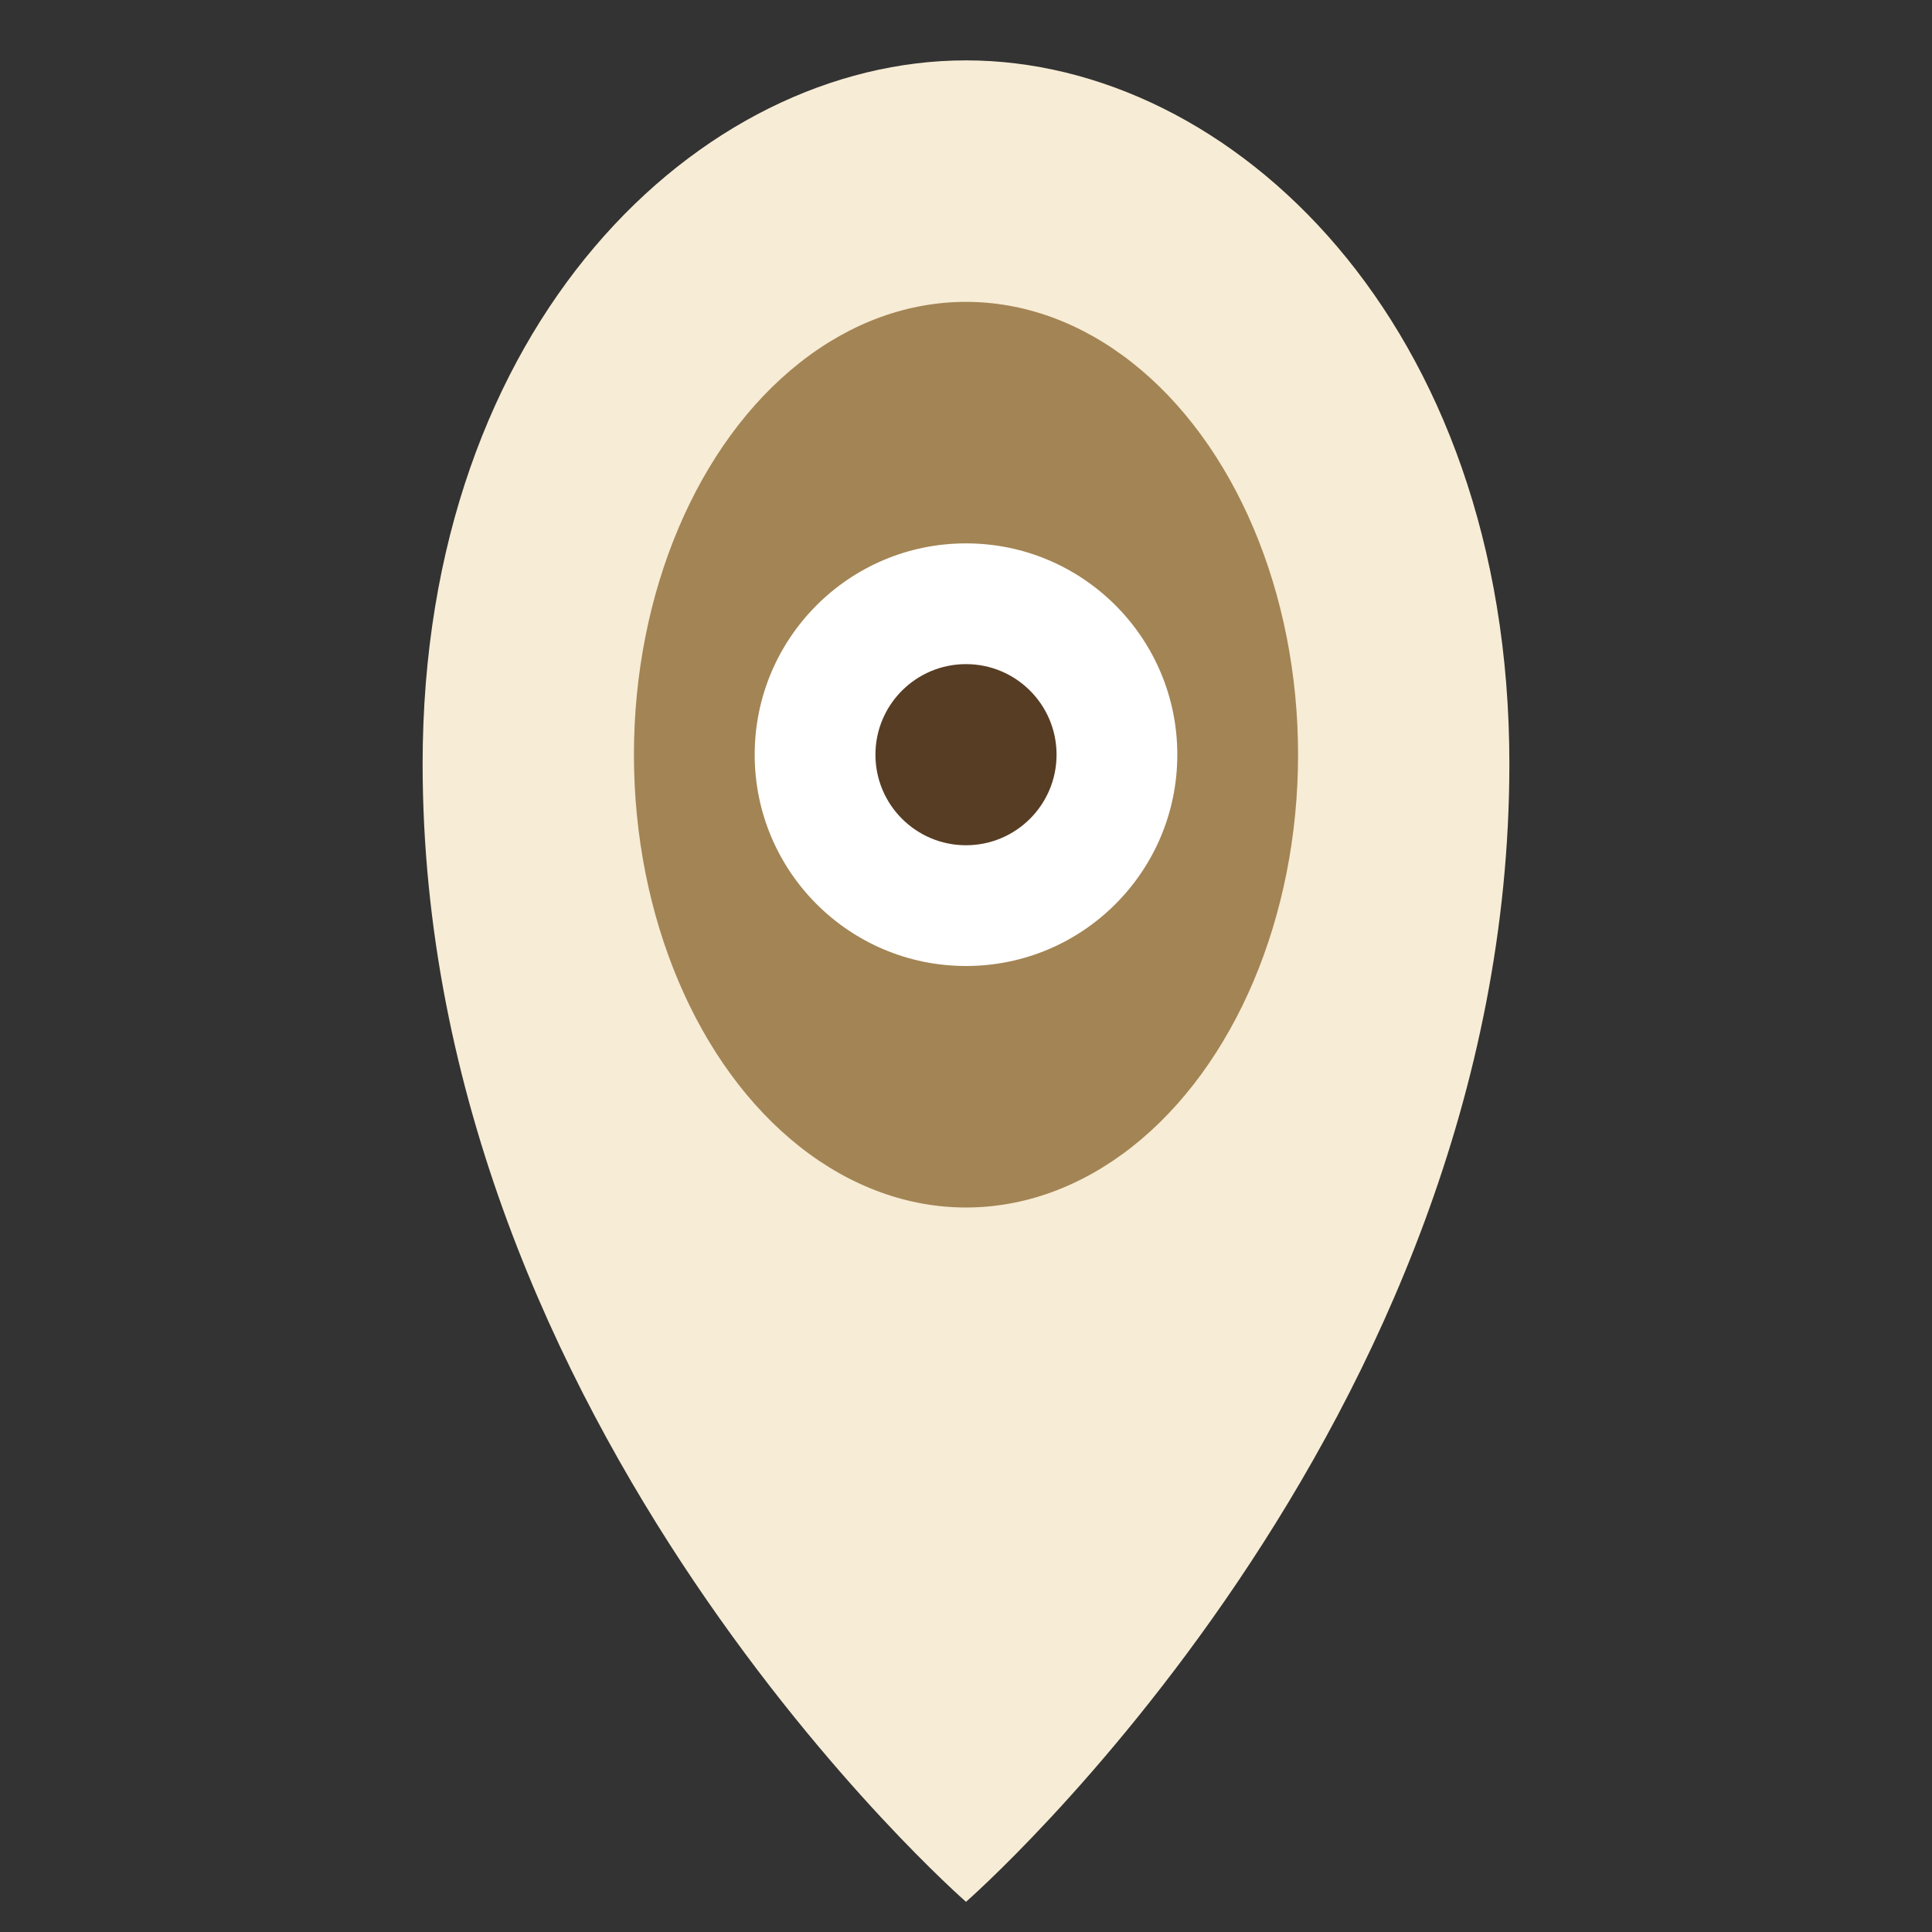
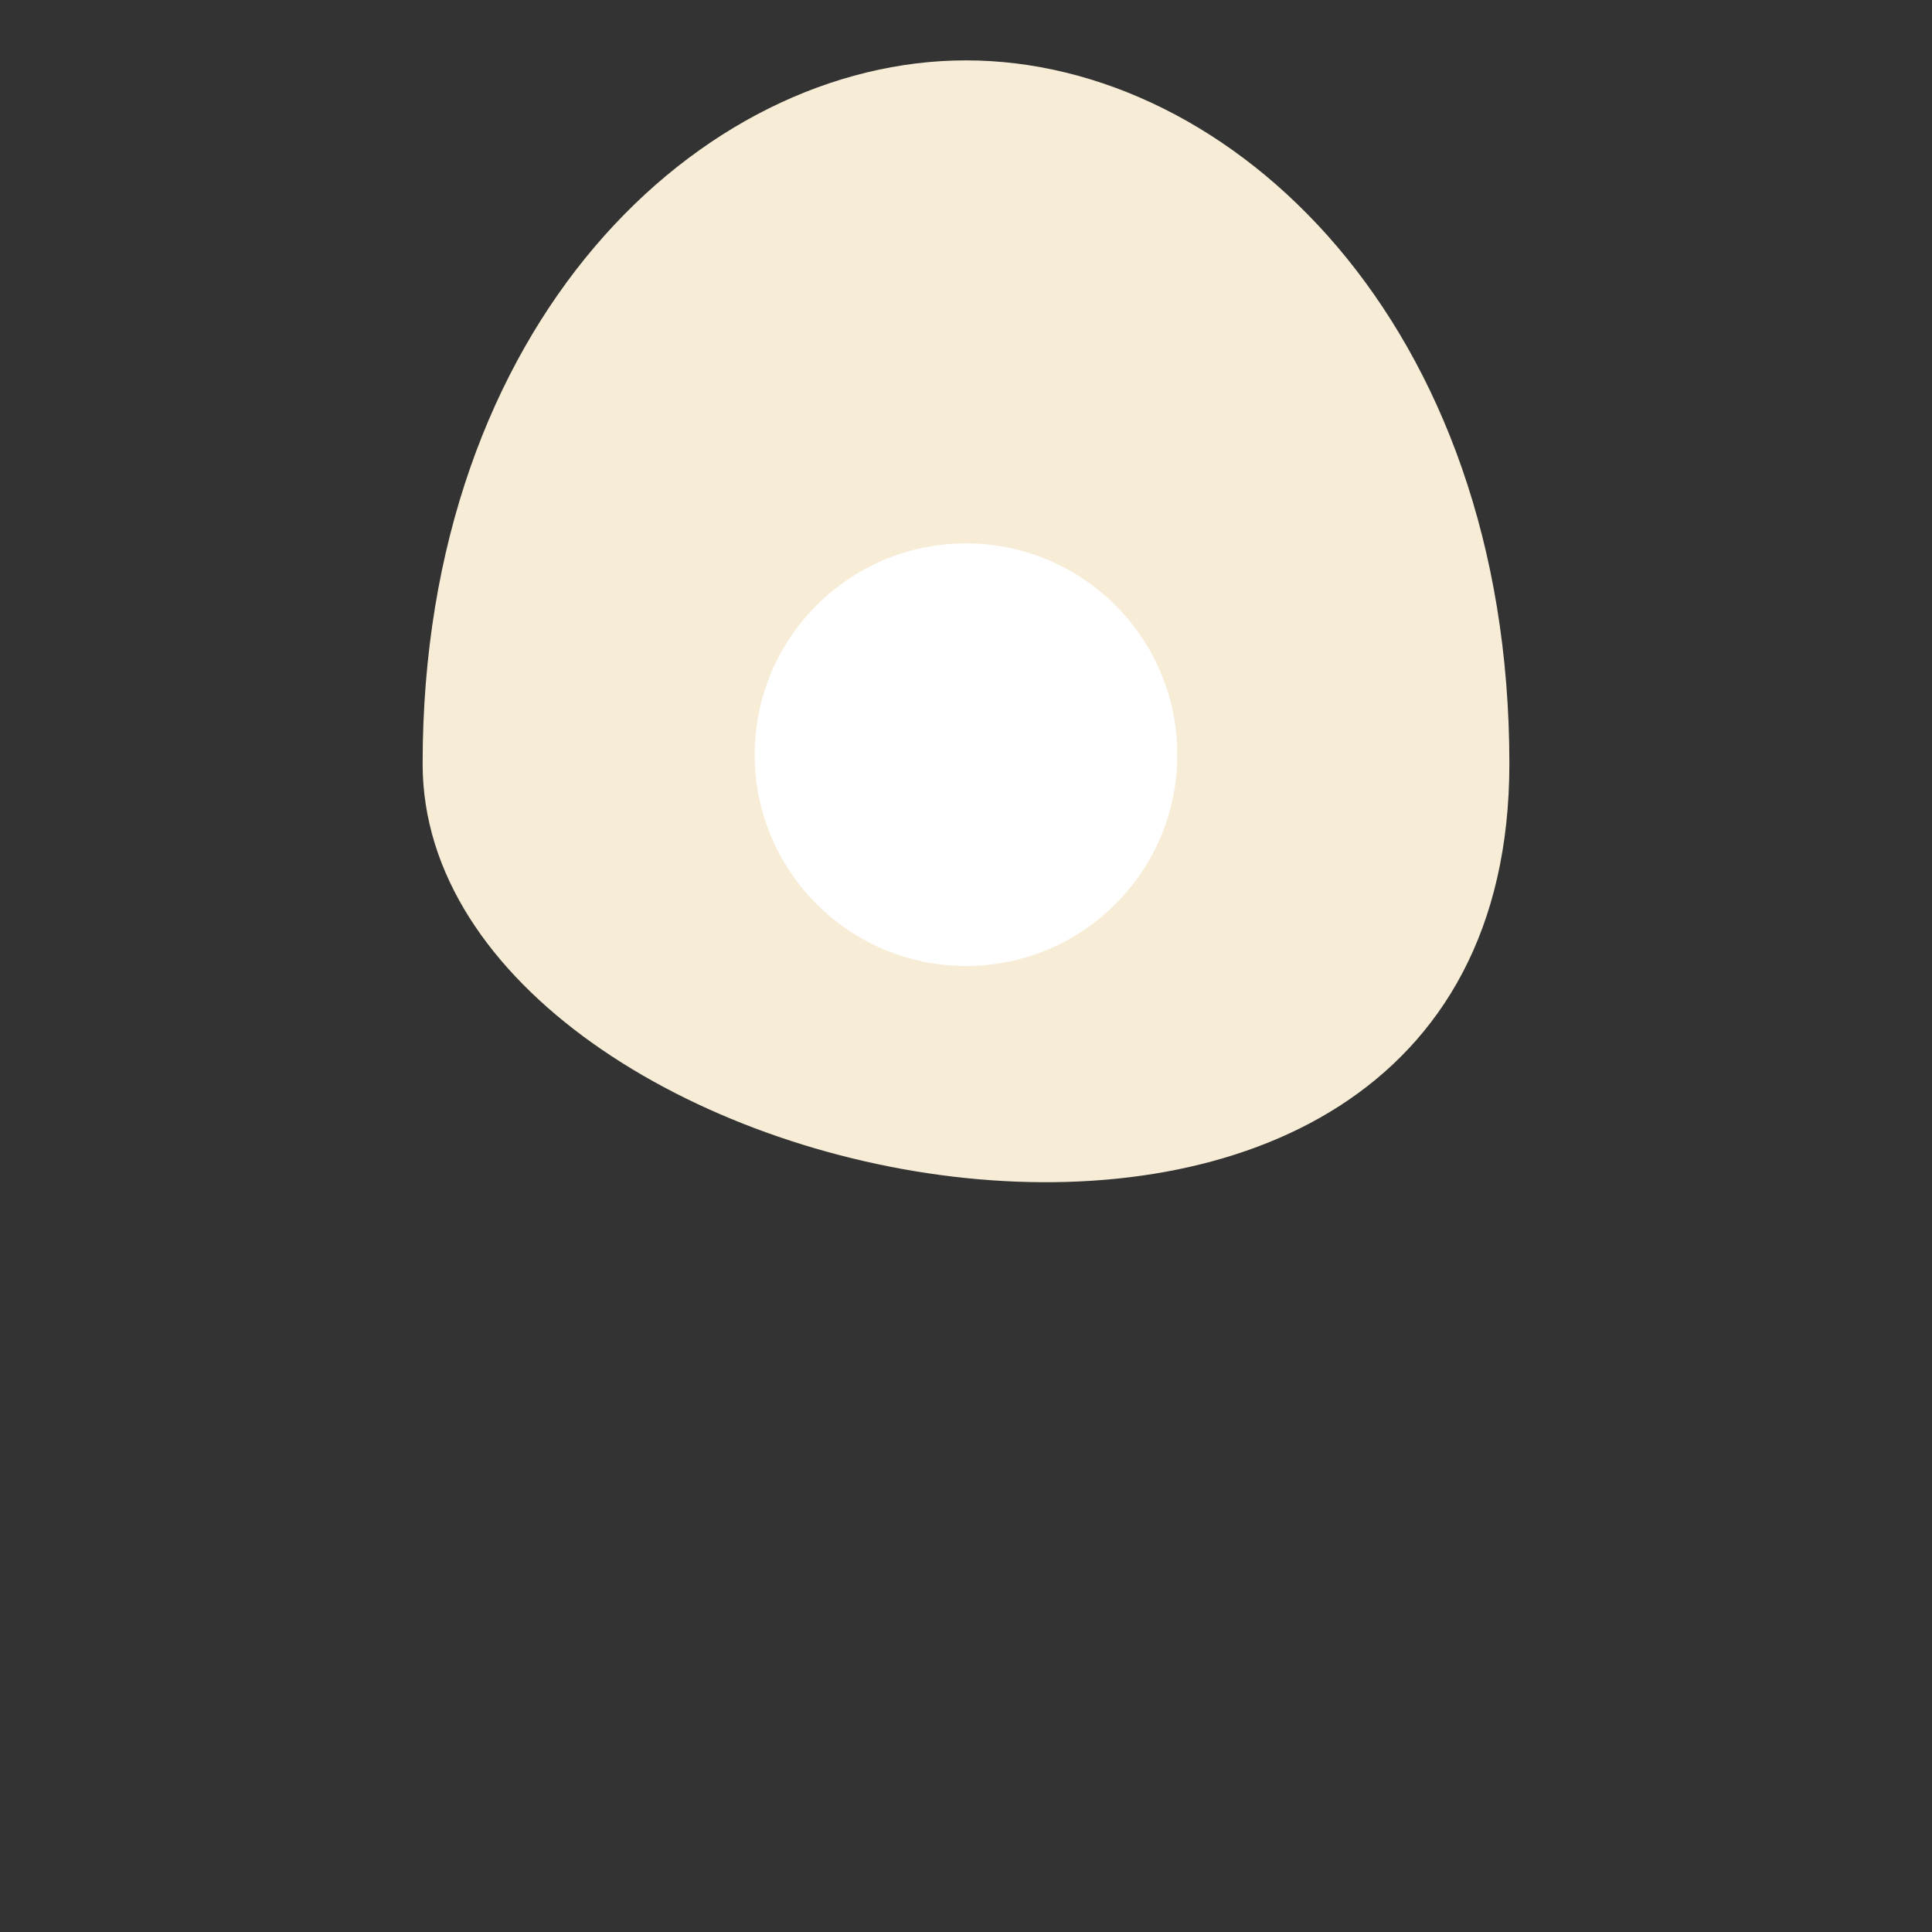
<svg xmlns="http://www.w3.org/2000/svg" version="1.1" x="0px" y="0px" viewBox="0 0 64 64" enable-background="new 0 0 64 64" xml:space="preserve" fill="#000000">
  <rect x="0" y="0" width="64" height="64" fill="#333333" stroke="none" />
-   <path fill="#F7ECD5" d="M32,2c-8.8,0-18,8.7-18,23.3c0,22,18,37.7,18,37.7S50,47.3,50,25.3C50,10.7,40.8,2,32,2z" />
-   <ellipse fill="#A38454" cx="32" cy="25" rx="11" ry="15" />
+   <path fill="#F7ECD5" d="M32,2c-8.8,0-18,8.7-18,23.3S50,47.3,50,25.3C50,10.7,40.8,2,32,2z" />
  <circle fill="#FFFFFF" cx="32" cy="25" r="7" />
-   <circle fill="#573D24" cx="32" cy="25" r="3" />
</svg>